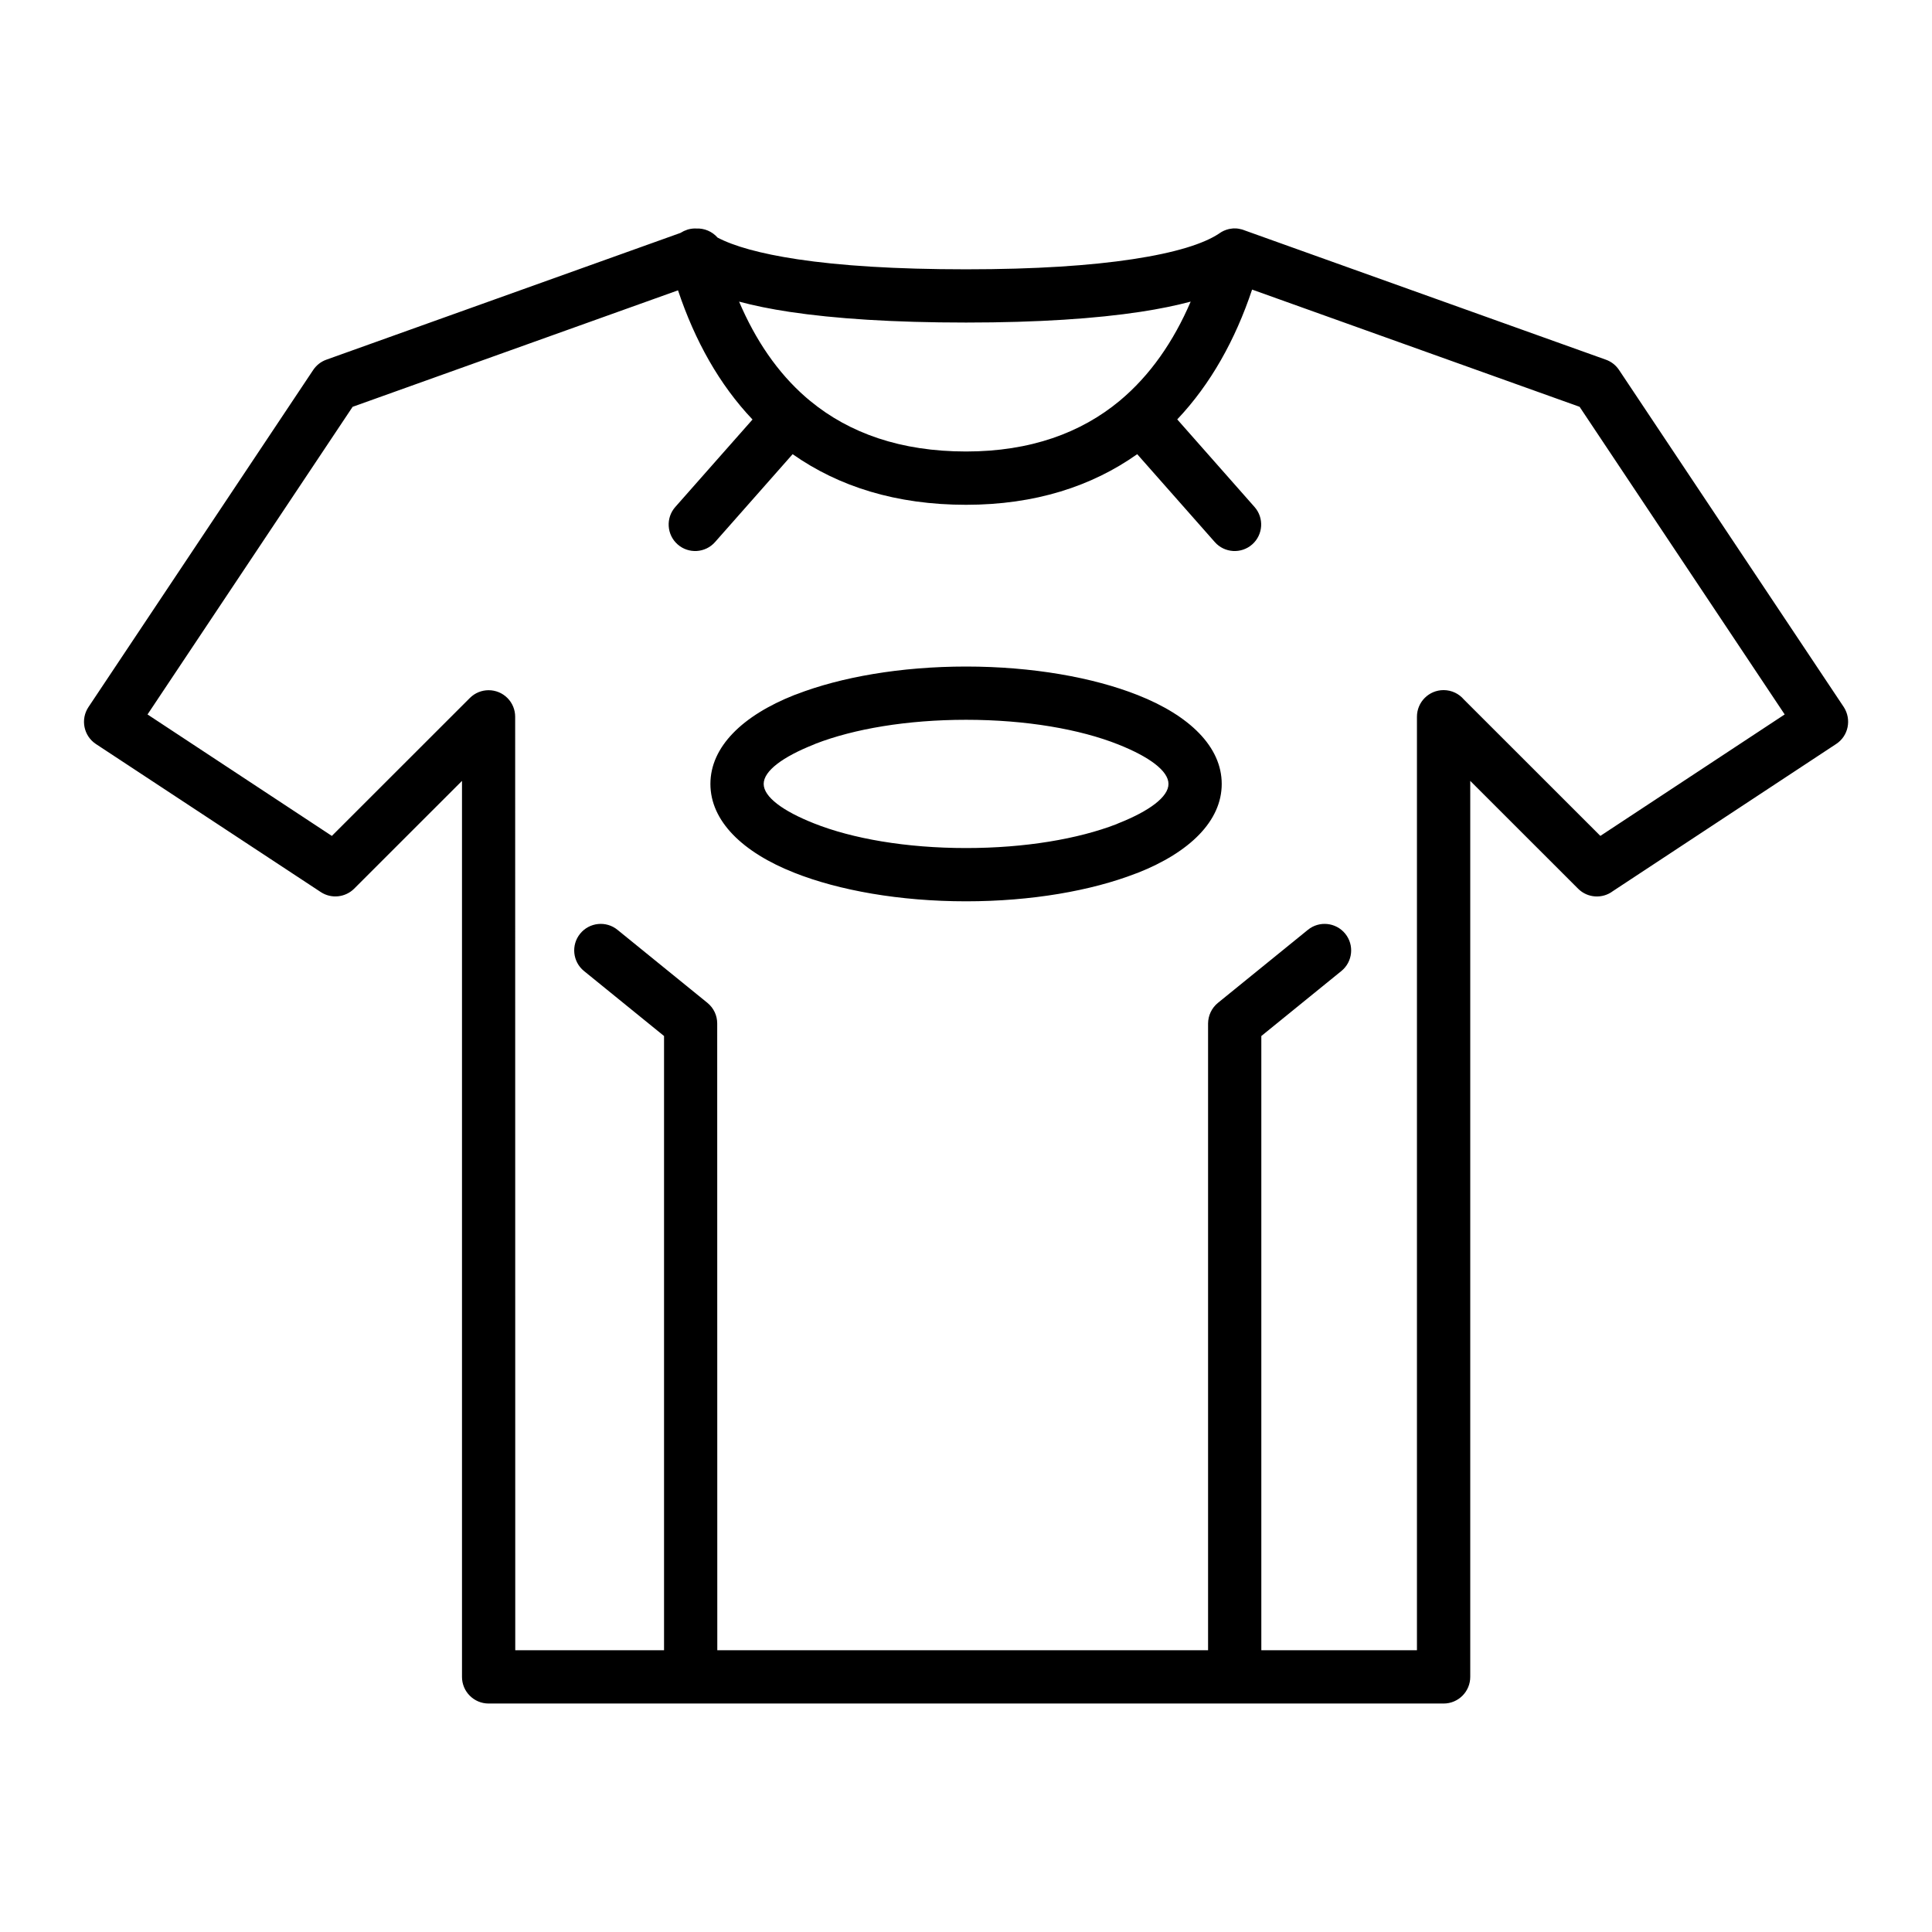
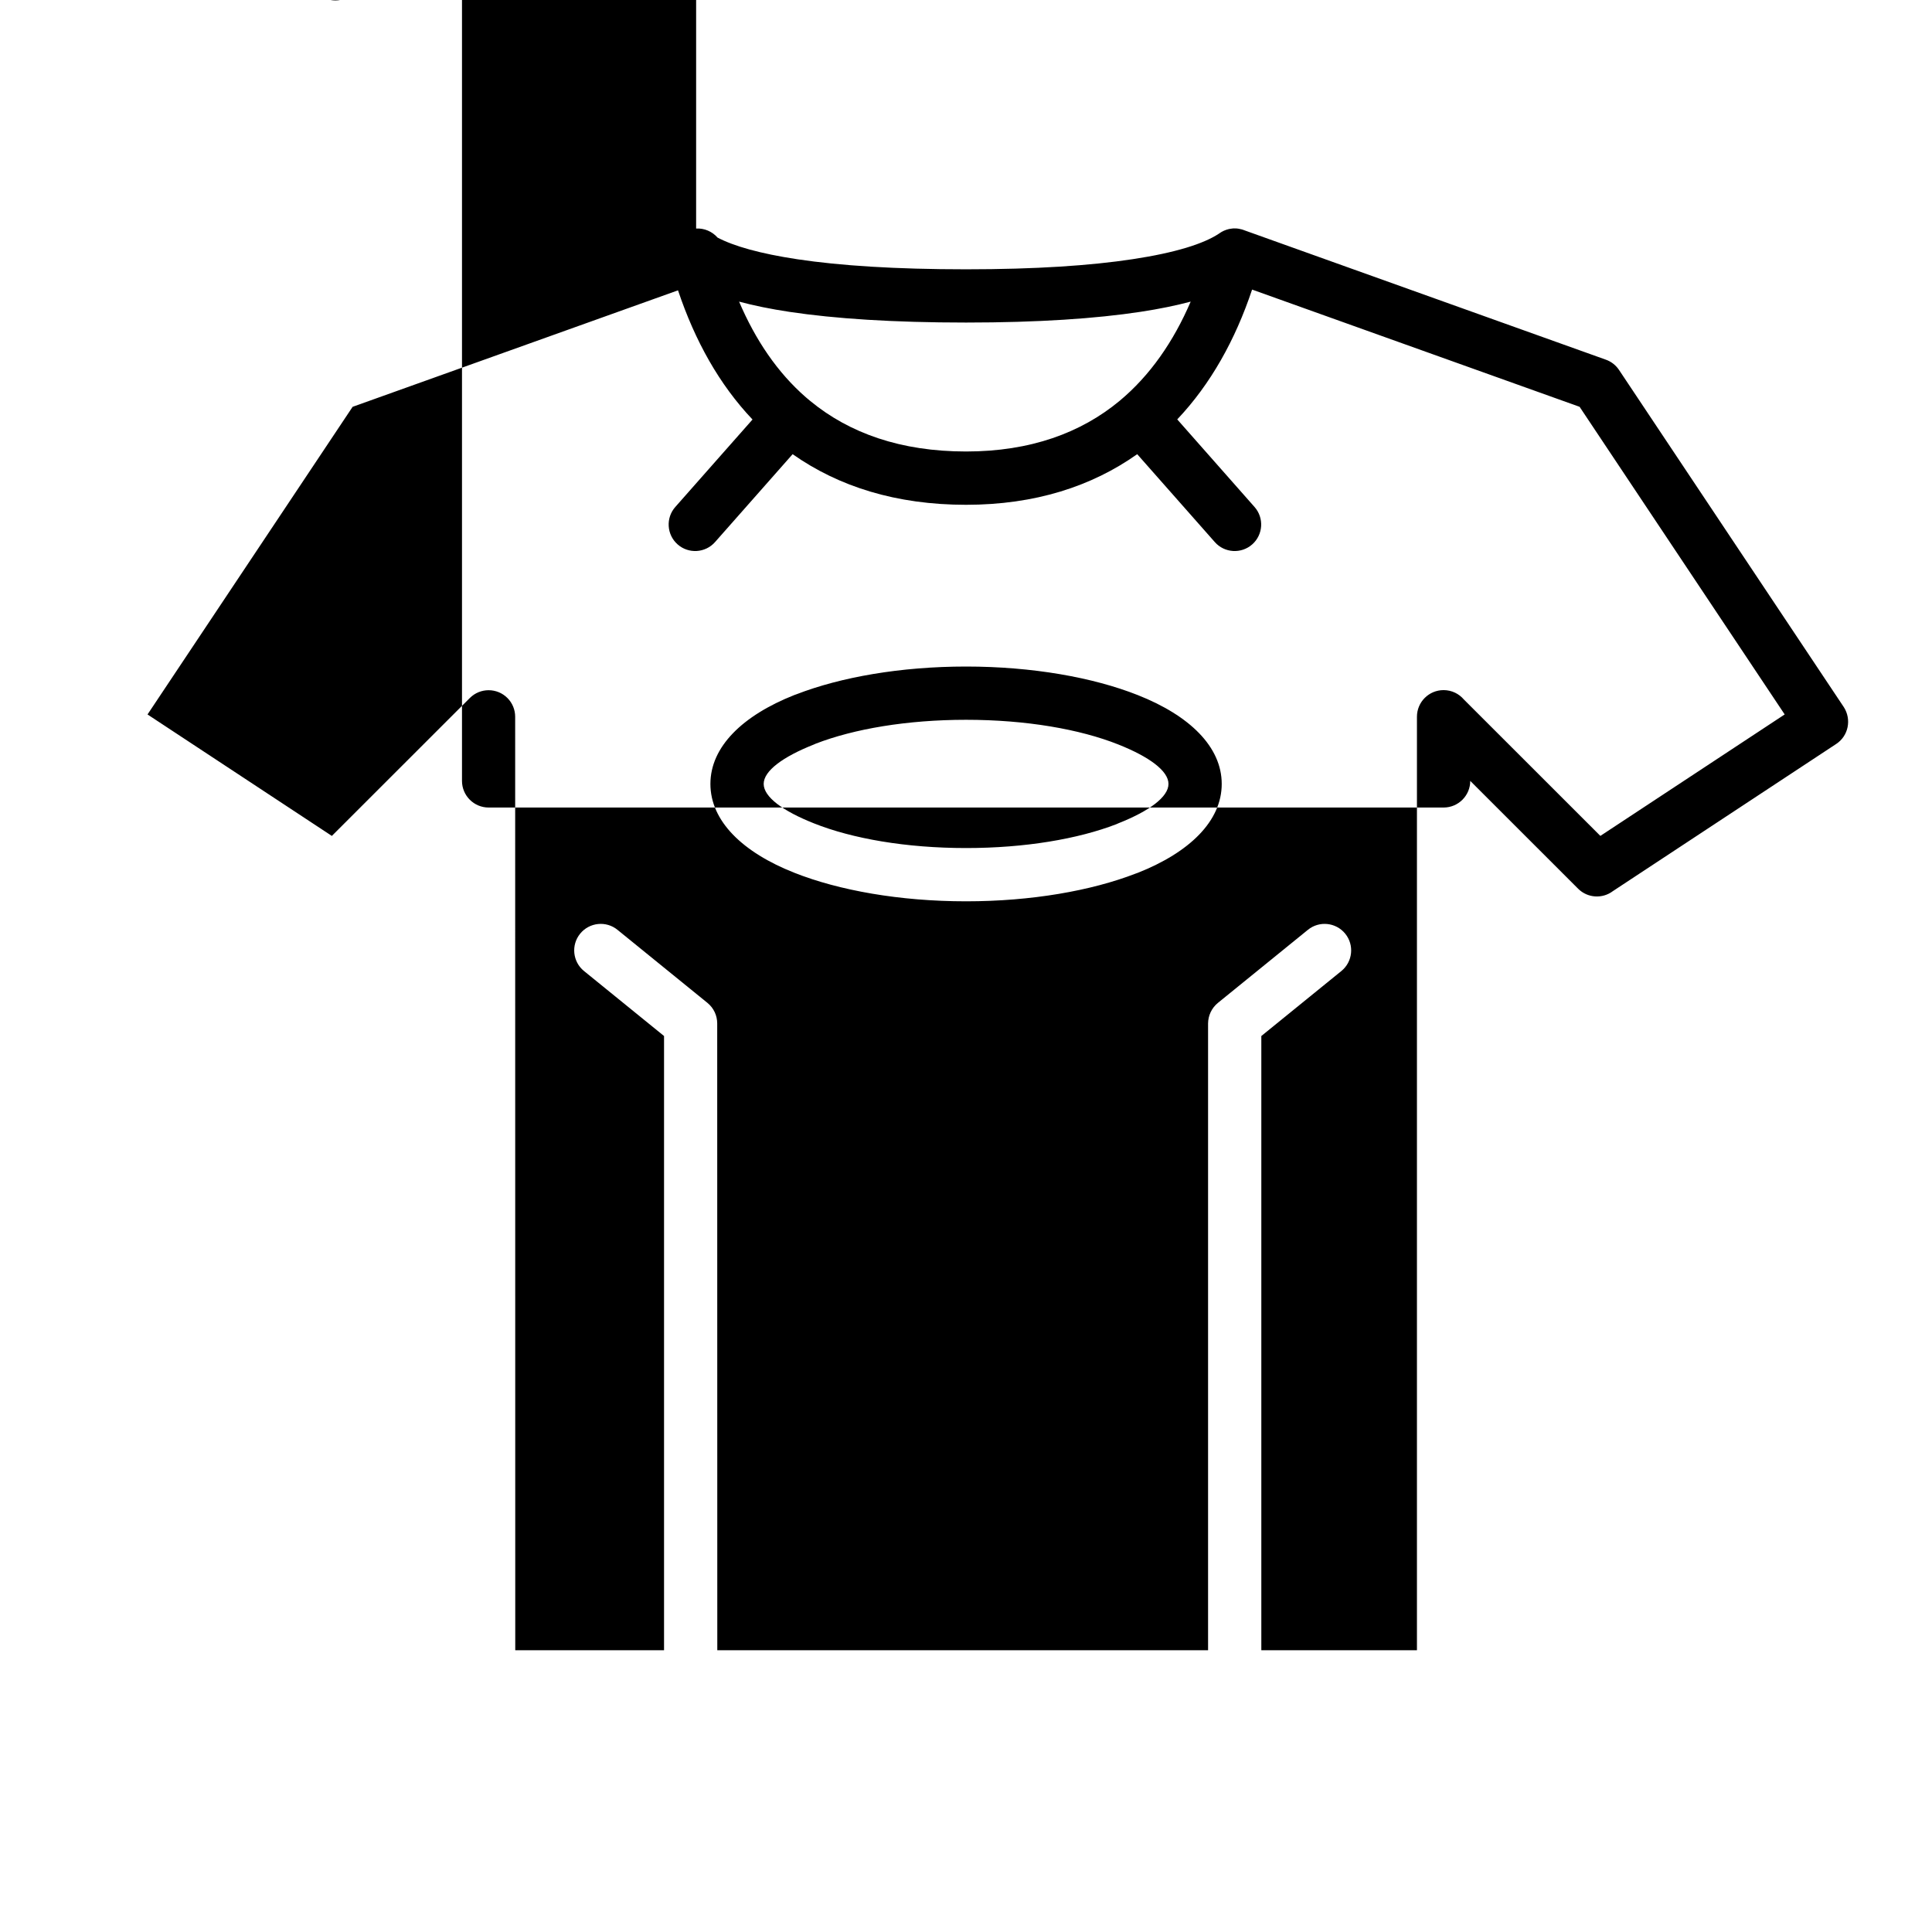
<svg xmlns="http://www.w3.org/2000/svg" fill="#000000" width="800px" height="800px" version="1.1" viewBox="144 144 512 512">
-   <path d="m328.48 204.56c2.164-0.113 4.262 0.785 5.672 2.398 4.356 2.289 11.301 4.262 21.184 5.75 11.258 1.695 26.012 2.66 44.676 2.66 18.457 0 33.027-0.988 44.137-2.68 11.414-1.727 18.852-4.094 22.891-6.777l0.191-0.125 0.012-0.012 0.055-0.043 0.082-0.047 0.008-0.008 0.148-0.09 0.137-0.09 0.055-0.035 0.094-0.047 0.023-0.008 0.125-0.07 0.059-0.035 0.094-0.043 0.055-0.031 0.094-0.043 0.047-0.02 0.012-0.012 0.094-0.035 0.059-0.031 0.16-0.055 0.16-0.066 0.094-0.035 0.059-0.023 0.102-0.031 0.07-0.02 0.168-0.047 0.09-0.031 0.059-0.02h0.02l0.09-0.023 0.059-0.02h0.02l0.09-0.023 0.059-0.012h0.023l0.082-0.02 0.082-0.012 0.34-0.047 0.168-0.023 0.09-0.012 0.059-0.012 0.113-0.008 0.055-0.008h0.117l0.055-0.008h0.117l0.07 0.008h0.168l0.172 0.008h0.16l0.133 0.012h0.047l0.125 0.02h0.047l0.133 0.02 0.043 0.008 0.137 0.023 0.184 0.043 0.168 0.031 0.168 0.043 0.184 0.035 0.031 0.008 0.145 0.043 0.031 0.008 0.145 0.047 0.031 0.008 0.145 0.055 0.031 0.008 0.137 0.055 95.727 34.262c1.43 0.48 2.715 1.422 3.613 2.766l59.559 89.336c2.125 3.297 1.227 7.66-2.012 9.781l-59.18 39c-2.75 2.078-6.688 1.867-9.199-0.629l-28.598-28.586v237.45c0 3.898-3.16 7.059-7.059 7.059h-253.08c-3.898 0-7.059-3.16-7.059-7.059v-237.45l-28.598 28.586c-2.316 2.285-5.992 2.738-8.82 0.879l-59.617-39.25c-3.238-2.16-4.113-6.547-1.953-9.781l59.559-89.336c0.816-1.219 2.012-2.195 3.5-2.727l93.828-33.59 0.059-0.035 0.023-0.012c0.52-0.332 1.082-0.594 1.691-0.793l0.023-0.012 0.137-0.035v-0.008l0.145-0.043c0.695-0.184 1.398-0.262 2.082-0.23zm71.539 116.08c17.59 0 33.703 2.891 45.496 7.562 13.746 5.422 22.254 13.715 22.254 23.547 0 9.832-8.508 18.125-22.25 23.562l-0.543 0.191c-11.746 4.551-27.633 7.356-44.961 7.356-17.59 0-33.703-2.891-45.496-7.562-13.746-5.422-22.254-13.715-22.254-23.547 0-9.832 8.508-18.125 22.25-23.562l0.543-0.191c11.746-4.551 27.633-7.356 44.961-7.356zm40.328 20.648c-10.164-4.039-24.414-6.535-40.328-6.535-15.656 0-29.707 2.414-39.832 6.324l-0.492 0.219c-8.219 3.254-13.312 6.996-13.312 10.449 0 3.453 5.094 7.195 13.312 10.449 10.164 4.051 24.414 6.547 40.328 6.547 15.656 0 29.707-2.414 39.832-6.324l0.492-0.219c8.219-3.254 13.312-6.996 13.312-10.449s-5.094-7.195-13.312-10.461zm15.633-86.145 20.48 23.203c2.57 2.902 2.305 7.348-0.602 9.918-2.902 2.57-7.348 2.305-9.918-0.602l-20.57-23.301c-12.039 8.516-27.059 13.414-45.355 13.414-18.523 0-33.746-4.824-45.961-13.414l-20.57 23.301c-2.57 2.902-7.016 3.172-9.918 0.602-2.902-2.57-3.172-7.016-0.602-9.918l20.457-23.172c-8.746-9.207-15.258-20.828-19.742-34.234l-86.234 30.871-54.352 81.527 48.848 32.188 36.586-36.566c2.75-2.738 7.211-2.727 9.949 0.023 1.363 1.367 2.047 3.164 2.047 4.961l0.023 247.39h39.43v-162.78l-21.215-17.227c-3.012-2.453-3.469-6.887-1.016-9.895 2.453-3.012 6.887-3.469 9.895-1.016l23.832 19.352c1.707 1.387 2.594 3.414 2.594 5.457l0.023 166.11h130.06v-166.11c0.023-2.043 0.91-4.07 2.617-5.457l23.832-19.352c3.012-2.453 7.445-1.992 9.895 1.016 2.453 3.012 1.992 7.445-1.016 9.895l-21.215 17.227v162.78h41.242v-247.39c0-3.898 3.16-7.059 7.059-7.059 2.148 0 4.07 0.957 5.367 2.477l36.18 36.16 48.848-32.188-54.352-81.527-86.789-31.066c-4.445 13.301-10.98 25.051-19.832 34.398zm-116.11-31.199c4.352 10.199 10.191 18.797 17.672 25.324l0.09 0.07 0.047 0.043 0.273 0.234 0.805 0.672c10.348 8.516 23.969 13.363 41.262 13.363 17.066 0 30.484-4.949 40.684-13.418 8.074-6.711 14.301-15.723 18.84-26.301-3.887 1.035-8.309 1.945-13.293 2.703-11.801 1.793-27.082 2.844-46.23 2.844-19.344 0-34.812-1.031-46.77-2.828-5.012-0.754-9.461-1.668-13.375-2.715z" />
+   <path d="m328.48 204.56c2.164-0.113 4.262 0.785 5.672 2.398 4.356 2.289 11.301 4.262 21.184 5.75 11.258 1.695 26.012 2.66 44.676 2.66 18.457 0 33.027-0.988 44.137-2.68 11.414-1.727 18.852-4.094 22.891-6.777l0.191-0.125 0.012-0.012 0.055-0.043 0.082-0.047 0.008-0.008 0.148-0.09 0.137-0.09 0.055-0.035 0.094-0.047 0.023-0.008 0.125-0.07 0.059-0.035 0.094-0.043 0.055-0.031 0.094-0.043 0.047-0.02 0.012-0.012 0.094-0.035 0.059-0.031 0.16-0.055 0.16-0.066 0.094-0.035 0.059-0.023 0.102-0.031 0.07-0.02 0.168-0.047 0.09-0.031 0.059-0.02h0.02l0.09-0.023 0.059-0.02h0.02l0.09-0.023 0.059-0.012h0.023l0.082-0.02 0.082-0.012 0.34-0.047 0.168-0.023 0.09-0.012 0.059-0.012 0.113-0.008 0.055-0.008h0.117l0.055-0.008h0.117l0.07 0.008h0.168l0.172 0.008h0.16l0.133 0.012h0.047l0.125 0.02h0.047l0.133 0.02 0.043 0.008 0.137 0.023 0.184 0.043 0.168 0.031 0.168 0.043 0.184 0.035 0.031 0.008 0.145 0.043 0.031 0.008 0.145 0.047 0.031 0.008 0.145 0.055 0.031 0.008 0.137 0.055 95.727 34.262c1.43 0.48 2.715 1.422 3.613 2.766l59.559 89.336c2.125 3.297 1.227 7.66-2.012 9.781l-59.18 39c-2.75 2.078-6.688 1.867-9.199-0.629l-28.598-28.586c0 3.898-3.16 7.059-7.059 7.059h-253.08c-3.898 0-7.059-3.16-7.059-7.059v-237.45l-28.598 28.586c-2.316 2.285-5.992 2.738-8.82 0.879l-59.617-39.25c-3.238-2.16-4.113-6.547-1.953-9.781l59.559-89.336c0.816-1.219 2.012-2.195 3.5-2.727l93.828-33.59 0.059-0.035 0.023-0.012c0.52-0.332 1.082-0.594 1.691-0.793l0.023-0.012 0.137-0.035v-0.008l0.145-0.043c0.695-0.184 1.398-0.262 2.082-0.23zm71.539 116.08c17.59 0 33.703 2.891 45.496 7.562 13.746 5.422 22.254 13.715 22.254 23.547 0 9.832-8.508 18.125-22.25 23.562l-0.543 0.191c-11.746 4.551-27.633 7.356-44.961 7.356-17.59 0-33.703-2.891-45.496-7.562-13.746-5.422-22.254-13.715-22.254-23.547 0-9.832 8.508-18.125 22.25-23.562l0.543-0.191c11.746-4.551 27.633-7.356 44.961-7.356zm40.328 20.648c-10.164-4.039-24.414-6.535-40.328-6.535-15.656 0-29.707 2.414-39.832 6.324l-0.492 0.219c-8.219 3.254-13.312 6.996-13.312 10.449 0 3.453 5.094 7.195 13.312 10.449 10.164 4.051 24.414 6.547 40.328 6.547 15.656 0 29.707-2.414 39.832-6.324l0.492-0.219c8.219-3.254 13.312-6.996 13.312-10.449s-5.094-7.195-13.312-10.461zm15.633-86.145 20.48 23.203c2.57 2.902 2.305 7.348-0.602 9.918-2.902 2.57-7.348 2.305-9.918-0.602l-20.57-23.301c-12.039 8.516-27.059 13.414-45.355 13.414-18.523 0-33.746-4.824-45.961-13.414l-20.57 23.301c-2.57 2.902-7.016 3.172-9.918 0.602-2.902-2.57-3.172-7.016-0.602-9.918l20.457-23.172c-8.746-9.207-15.258-20.828-19.742-34.234l-86.234 30.871-54.352 81.527 48.848 32.188 36.586-36.566c2.75-2.738 7.211-2.727 9.949 0.023 1.363 1.367 2.047 3.164 2.047 4.961l0.023 247.39h39.43v-162.78l-21.215-17.227c-3.012-2.453-3.469-6.887-1.016-9.895 2.453-3.012 6.887-3.469 9.895-1.016l23.832 19.352c1.707 1.387 2.594 3.414 2.594 5.457l0.023 166.11h130.06v-166.11c0.023-2.043 0.91-4.07 2.617-5.457l23.832-19.352c3.012-2.453 7.445-1.992 9.895 1.016 2.453 3.012 1.992 7.445-1.016 9.895l-21.215 17.227v162.78h41.242v-247.39c0-3.898 3.16-7.059 7.059-7.059 2.148 0 4.07 0.957 5.367 2.477l36.18 36.16 48.848-32.188-54.352-81.527-86.789-31.066c-4.445 13.301-10.98 25.051-19.832 34.398zm-116.11-31.199c4.352 10.199 10.191 18.797 17.672 25.324l0.09 0.07 0.047 0.043 0.273 0.234 0.805 0.672c10.348 8.516 23.969 13.363 41.262 13.363 17.066 0 30.484-4.949 40.684-13.418 8.074-6.711 14.301-15.723 18.84-26.301-3.887 1.035-8.309 1.945-13.293 2.703-11.801 1.793-27.082 2.844-46.23 2.844-19.344 0-34.812-1.031-46.77-2.828-5.012-0.754-9.461-1.668-13.375-2.715z" />
</svg>